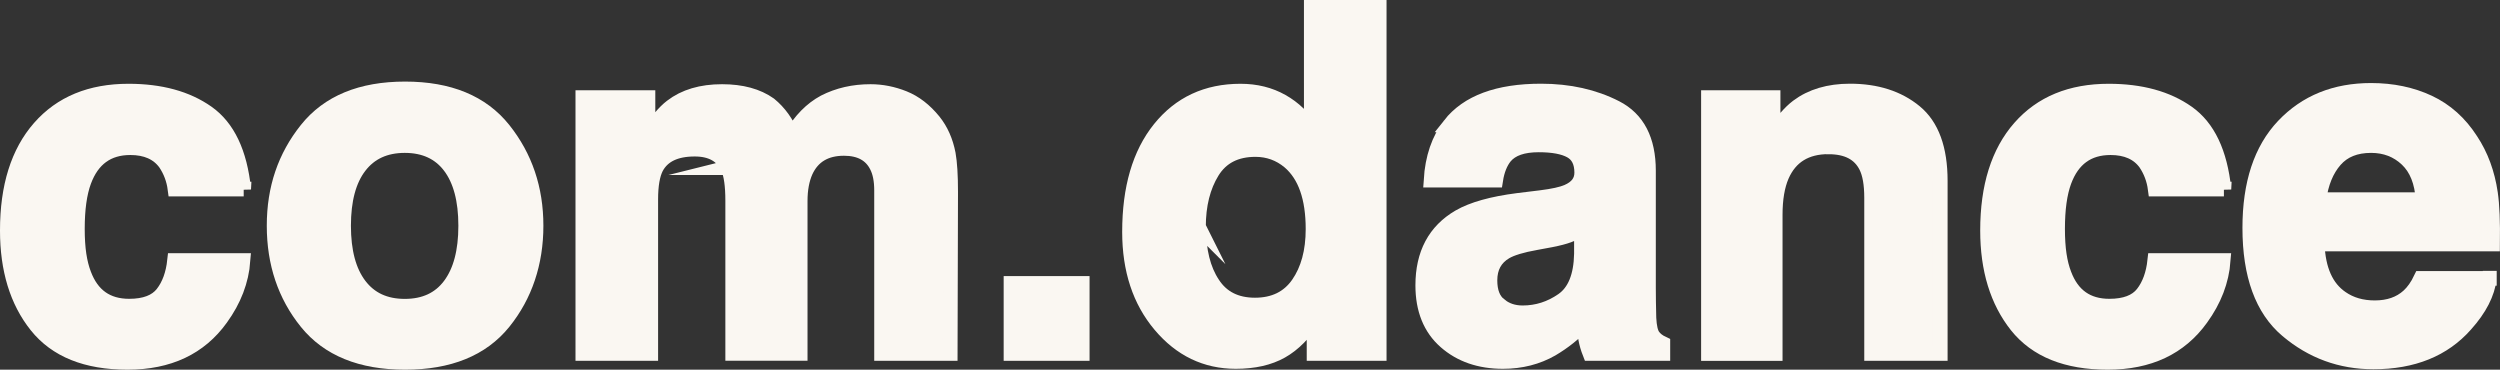
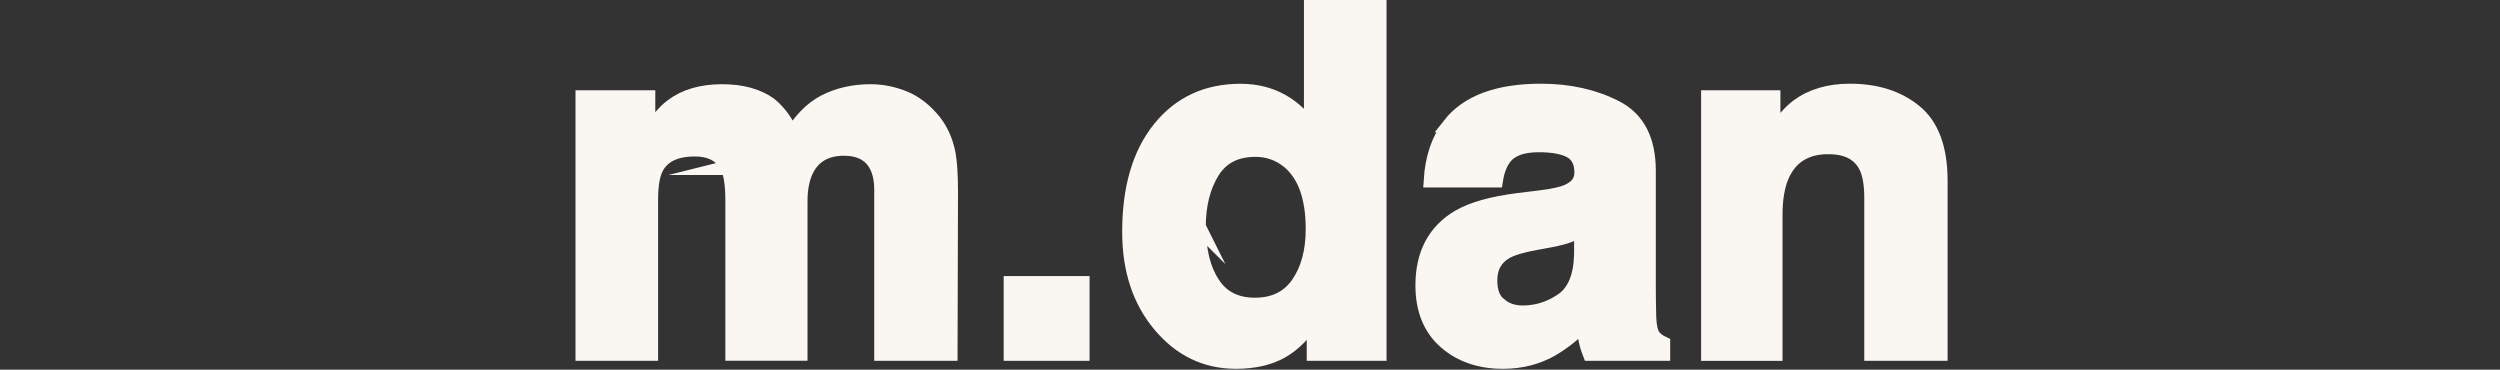
<svg xmlns="http://www.w3.org/2000/svg" id="Ebene_1" data-name="Ebene 1" viewBox="0 0 341.1 50.44">
  <rect x="0" y="0" width="341.1" height="50.44" fill="#333333" stroke="none" />
  <defs>
    <style> .cls-1 { fill: #faf7f2; stroke: #faf7f2; stroke-miterlimit: 10; stroke-width: 2px; } </style>
  </defs>
-   <path class="cls-1" d="M33.25,25.8h-9.37c-.17-1.3-.61-2.48-1.32-3.53-1.03-1.41-2.62-2.12-4.78-2.12-3.08,0-5.19,1.53-6.32,4.59-.6,1.63-.9,3.79-.9,6.48s.3,4.63.9,6.19c1.09,2.91,3.14,4.36,6.16,4.36,2.14,0,3.66-.58,4.56-1.73s1.44-2.65,1.64-4.49h9.34c-.21,2.78-1.22,5.41-3.02,7.89-2.87,4-7.11,6-12.74,6s-9.76-1.67-12.42-5-3.98-7.67-3.98-12.99c0-6.01,1.47-10.68,4.4-14.02,2.93-3.34,6.97-5,12.13-5,4.38,0,7.97.98,10.76,2.95s4.44,5.44,4.96,10.43h0Z" />
-   <path class="cls-1" d="M68.71,17.68c2.95,3.7,4.43,8.07,4.43,13.12s-1.48,9.52-4.43,13.17-7.43,5.47-13.44,5.47-10.49-1.82-13.44-5.47-4.43-8.04-4.43-13.17,1.48-9.42,4.43-13.12,7.43-5.55,13.44-5.55,10.49,1.85,13.44,5.55ZM55.23,19.86c-2.67,0-4.73.95-6.18,2.84s-2.17,4.59-2.17,8.1.72,6.21,2.17,8.12,3.5,2.86,6.18,2.86,4.73-.95,6.16-2.86,2.15-4.61,2.15-8.12-.72-6.21-2.15-8.1-3.49-2.84-6.16-2.84Z" />
  <path class="cls-1" d="M99.31,22.88c-.77-1.69-2.28-2.53-4.52-2.53-2.61,0-4.36.84-5.26,2.53-.49.96-.74,2.4-.74,4.3v21.05h-9.27V13.32h8.89v5.1c1.13-1.82,2.2-3.11,3.21-3.88,1.78-1.37,4.07-2.05,6.9-2.05,2.67,0,4.83.59,6.48,1.76,1.33,1.09,2.33,2.49,3.02,4.2,1.2-2.05,2.68-3.56,4.46-4.52,1.88-.96,3.98-1.44,6.29-1.44,1.54,0,3.06.3,4.56.9s2.86,1.65,4.07,3.14c.98,1.22,1.65,2.72,1.99,4.49.21,1.18.32,2.9.32,5.17l-.06,22.04h-9.37v-22.27c0-1.33-.21-2.42-.64-3.27-.81-1.63-2.31-2.44-4.49-2.44-2.52,0-4.27,1.05-5.23,3.14-.49,1.11-.74,2.45-.74,4.01v20.82h-9.21v-20.82c0-2.07-.21-3.58-.64-4.52h-.02Z" />
  <path class="cls-1" d="M137.94,38.67h9.72v9.56h-9.72v-9.56Z" />
  <path class="cls-1" d="M188.18,1v47.23h-8.89v-4.84c-1.3,2.07-2.79,3.58-4.46,4.52s-3.74,1.41-6.22,1.41c-4.09,0-7.52-1.65-10.31-4.96s-4.19-7.54-4.19-12.72c0-5.97,1.37-10.66,4.12-14.08s6.42-5.13,11.02-5.13c2.12,0,4,.47,5.65,1.4s2.98,2.22,4.01,3.87V1h9.27ZM163.54,30.97c0,3.23.64,5.81,1.92,7.73,1.26,1.95,3.19,2.92,5.77,2.92s4.56-.96,5.9-2.89,2.02-4.42,2.02-7.48c0-4.28-1.08-7.34-3.24-9.18-1.33-1.11-2.87-1.67-4.62-1.67-2.67,0-4.64,1.01-5.89,3.03s-1.88,4.53-1.88,7.52l.02.02Z" />
  <path class="cls-1" d="M197.81,17.04c2.42-3.08,6.57-4.62,12.45-4.62,3.83,0,7.23.76,10.2,2.28,2.97,1.52,4.46,4.38,4.46,8.6v16.04c0,1.11.02,2.46.06,4.04.06,1.2.25,2.01.55,2.44s.75.78,1.35,1.06v1.35h-9.95c-.28-.71-.47-1.37-.58-1.99s-.19-1.33-.26-2.12c-1.26,1.37-2.72,2.53-4.36,3.5-1.97,1.13-4.19,1.7-6.67,1.7-3.17,0-5.78-.9-7.84-2.71s-3.1-4.37-3.1-7.68c0-4.3,1.66-7.41,4.97-9.34,1.82-1.05,4.49-1.8,8.02-2.25l3.11-.38c1.69-.21,2.9-.48,3.63-.8,1.3-.56,1.96-1.42,1.96-2.6,0-1.43-.5-2.42-1.49-2.97s-2.45-.82-4.38-.82c-2.16,0-3.69.53-4.59,1.6-.64.79-1.07,1.86-1.28,3.21h-8.82c.19-3.06,1.05-5.57,2.57-7.54h-.01ZM204.61,41.62c.86.71,1.9,1.06,3.14,1.06,1.97,0,3.78-.58,5.44-1.73s2.52-3.26,2.58-6.32v-3.4c-.58.36-1.16.66-1.75.88-.59.22-1.4.43-2.42.63l-2.05.38c-1.92.34-3.3.76-4.14,1.25-1.41.83-2.12,2.13-2.12,3.88,0,1.56.44,2.68,1.32,3.37h0Z" />
  <path class="cls-1" d="M249.49,20.03c-3.1,0-5.23,1.32-6.38,3.95-.6,1.39-.9,3.17-.9,5.33v18.93h-9.11V13.32h8.82v5.1c1.18-1.8,2.29-3.09,3.34-3.88,1.88-1.41,4.27-2.12,7.15-2.12,3.61,0,6.57.95,8.87,2.84,2.3,1.89,3.45,5.03,3.45,9.42v23.55h-9.37v-21.27c0-1.84-.25-3.25-.74-4.23-.9-1.8-2.61-2.69-5.13-2.69h0Z" />
-   <path class="cls-1" d="M303.43,25.8h-9.37c-.17-1.3-.61-2.48-1.32-3.53-1.03-1.41-2.62-2.12-4.78-2.12-3.08,0-5.19,1.53-6.32,4.59-.6,1.63-.9,3.79-.9,6.48s.3,4.63.9,6.19c1.09,2.91,3.14,4.36,6.16,4.36,2.14,0,3.66-.58,4.56-1.73s1.44-2.65,1.64-4.49h9.34c-.21,2.78-1.22,5.41-3.02,7.89-2.87,4-7.11,6-12.74,6s-9.76-1.67-12.42-5c-2.65-3.34-3.98-7.67-3.98-12.99,0-6.01,1.47-10.68,4.4-14.02s6.97-5,12.13-5c4.38,0,7.97.98,10.76,2.95s4.44,5.44,4.96,10.43h0Z" />
-   <path class="cls-1" d="M339.65,37.96c-.24,2.07-1.32,4.18-3.24,6.32-2.99,3.4-7.19,5.1-12.58,5.1-4.45,0-8.37-1.43-11.77-4.3s-5.1-7.53-5.1-13.99c0-6.05,1.53-10.69,4.6-13.92s7.05-4.84,11.95-4.84c2.91,0,5.53.55,7.86,1.64s4.26,2.81,5.77,5.17c1.37,2.07,2.26,4.48,2.66,7.22.24,1.6.33,3.91.29,6.93h-23.93c.13,3.51,1.23,5.97,3.3,7.38,1.26.88,2.78,1.32,4.56,1.32,1.88,0,3.41-.53,4.59-1.6.64-.58,1.21-1.38,1.7-2.41h9.34v-.02ZM330.6,27.24c-.15-2.42-.88-4.25-2.2-5.5s-2.95-1.88-4.89-1.88c-2.12,0-3.76.66-4.92,1.99s-1.9,3.12-2.2,5.39h14.21Z" />
</svg>